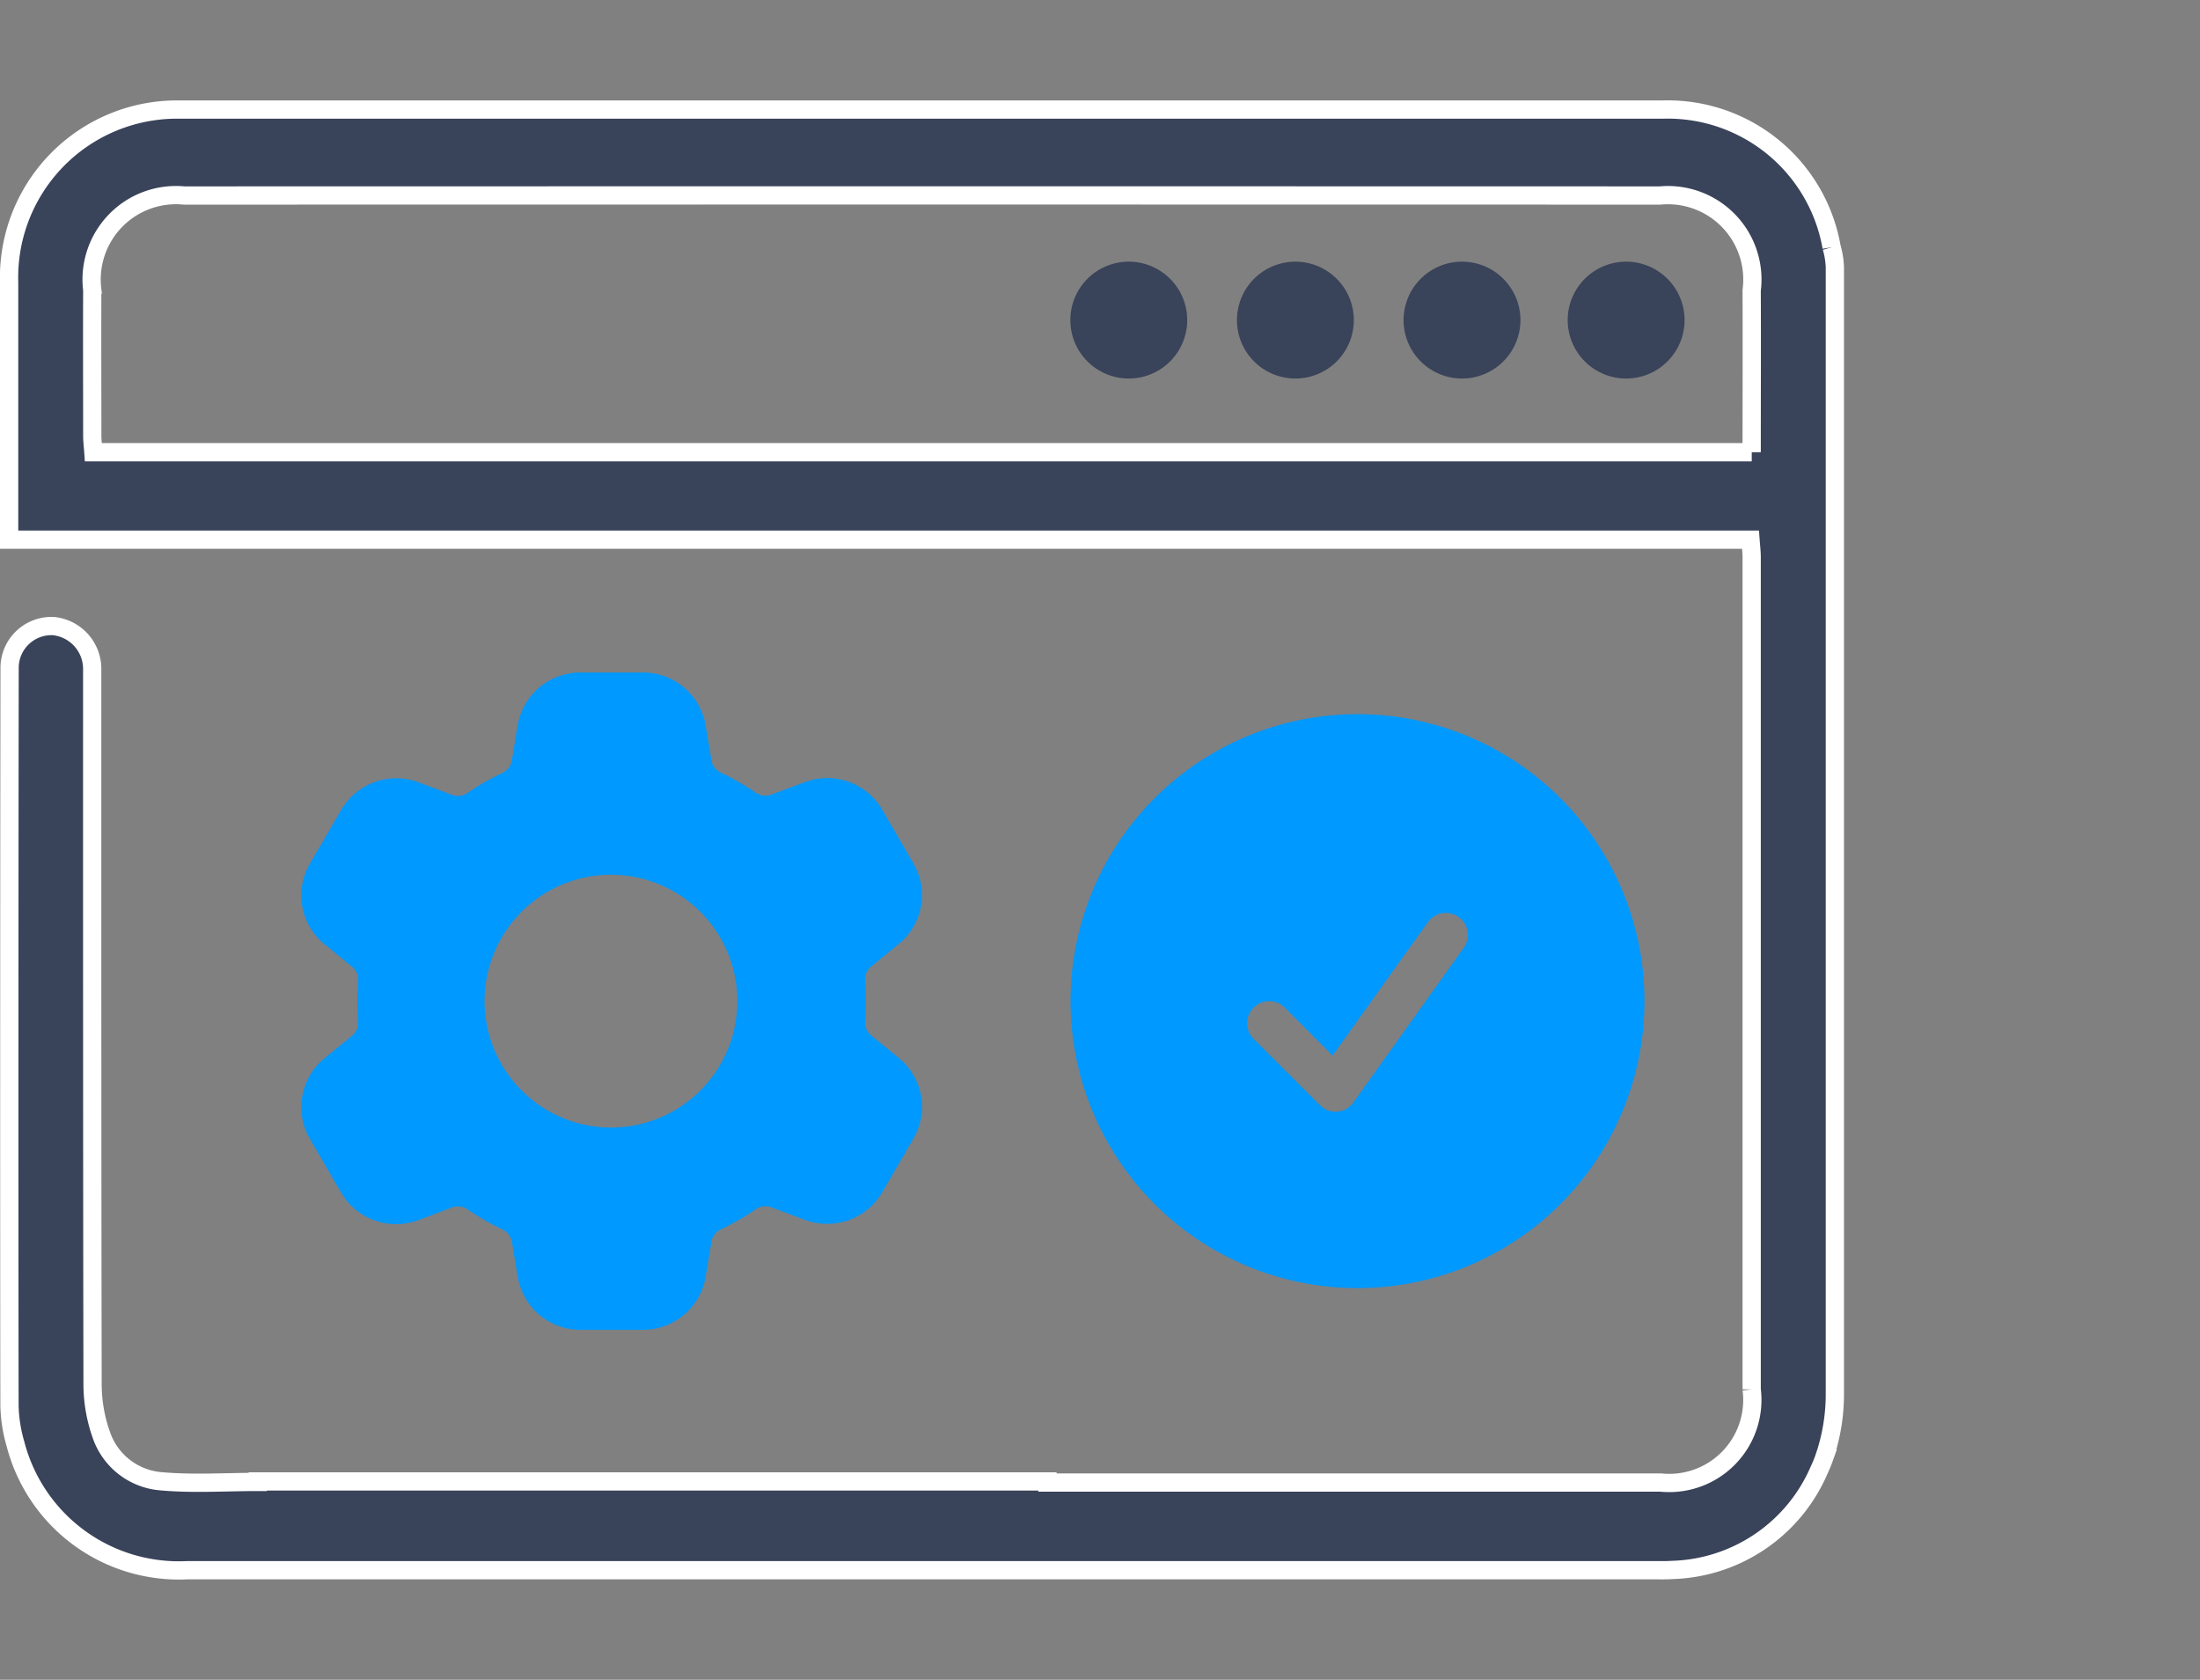
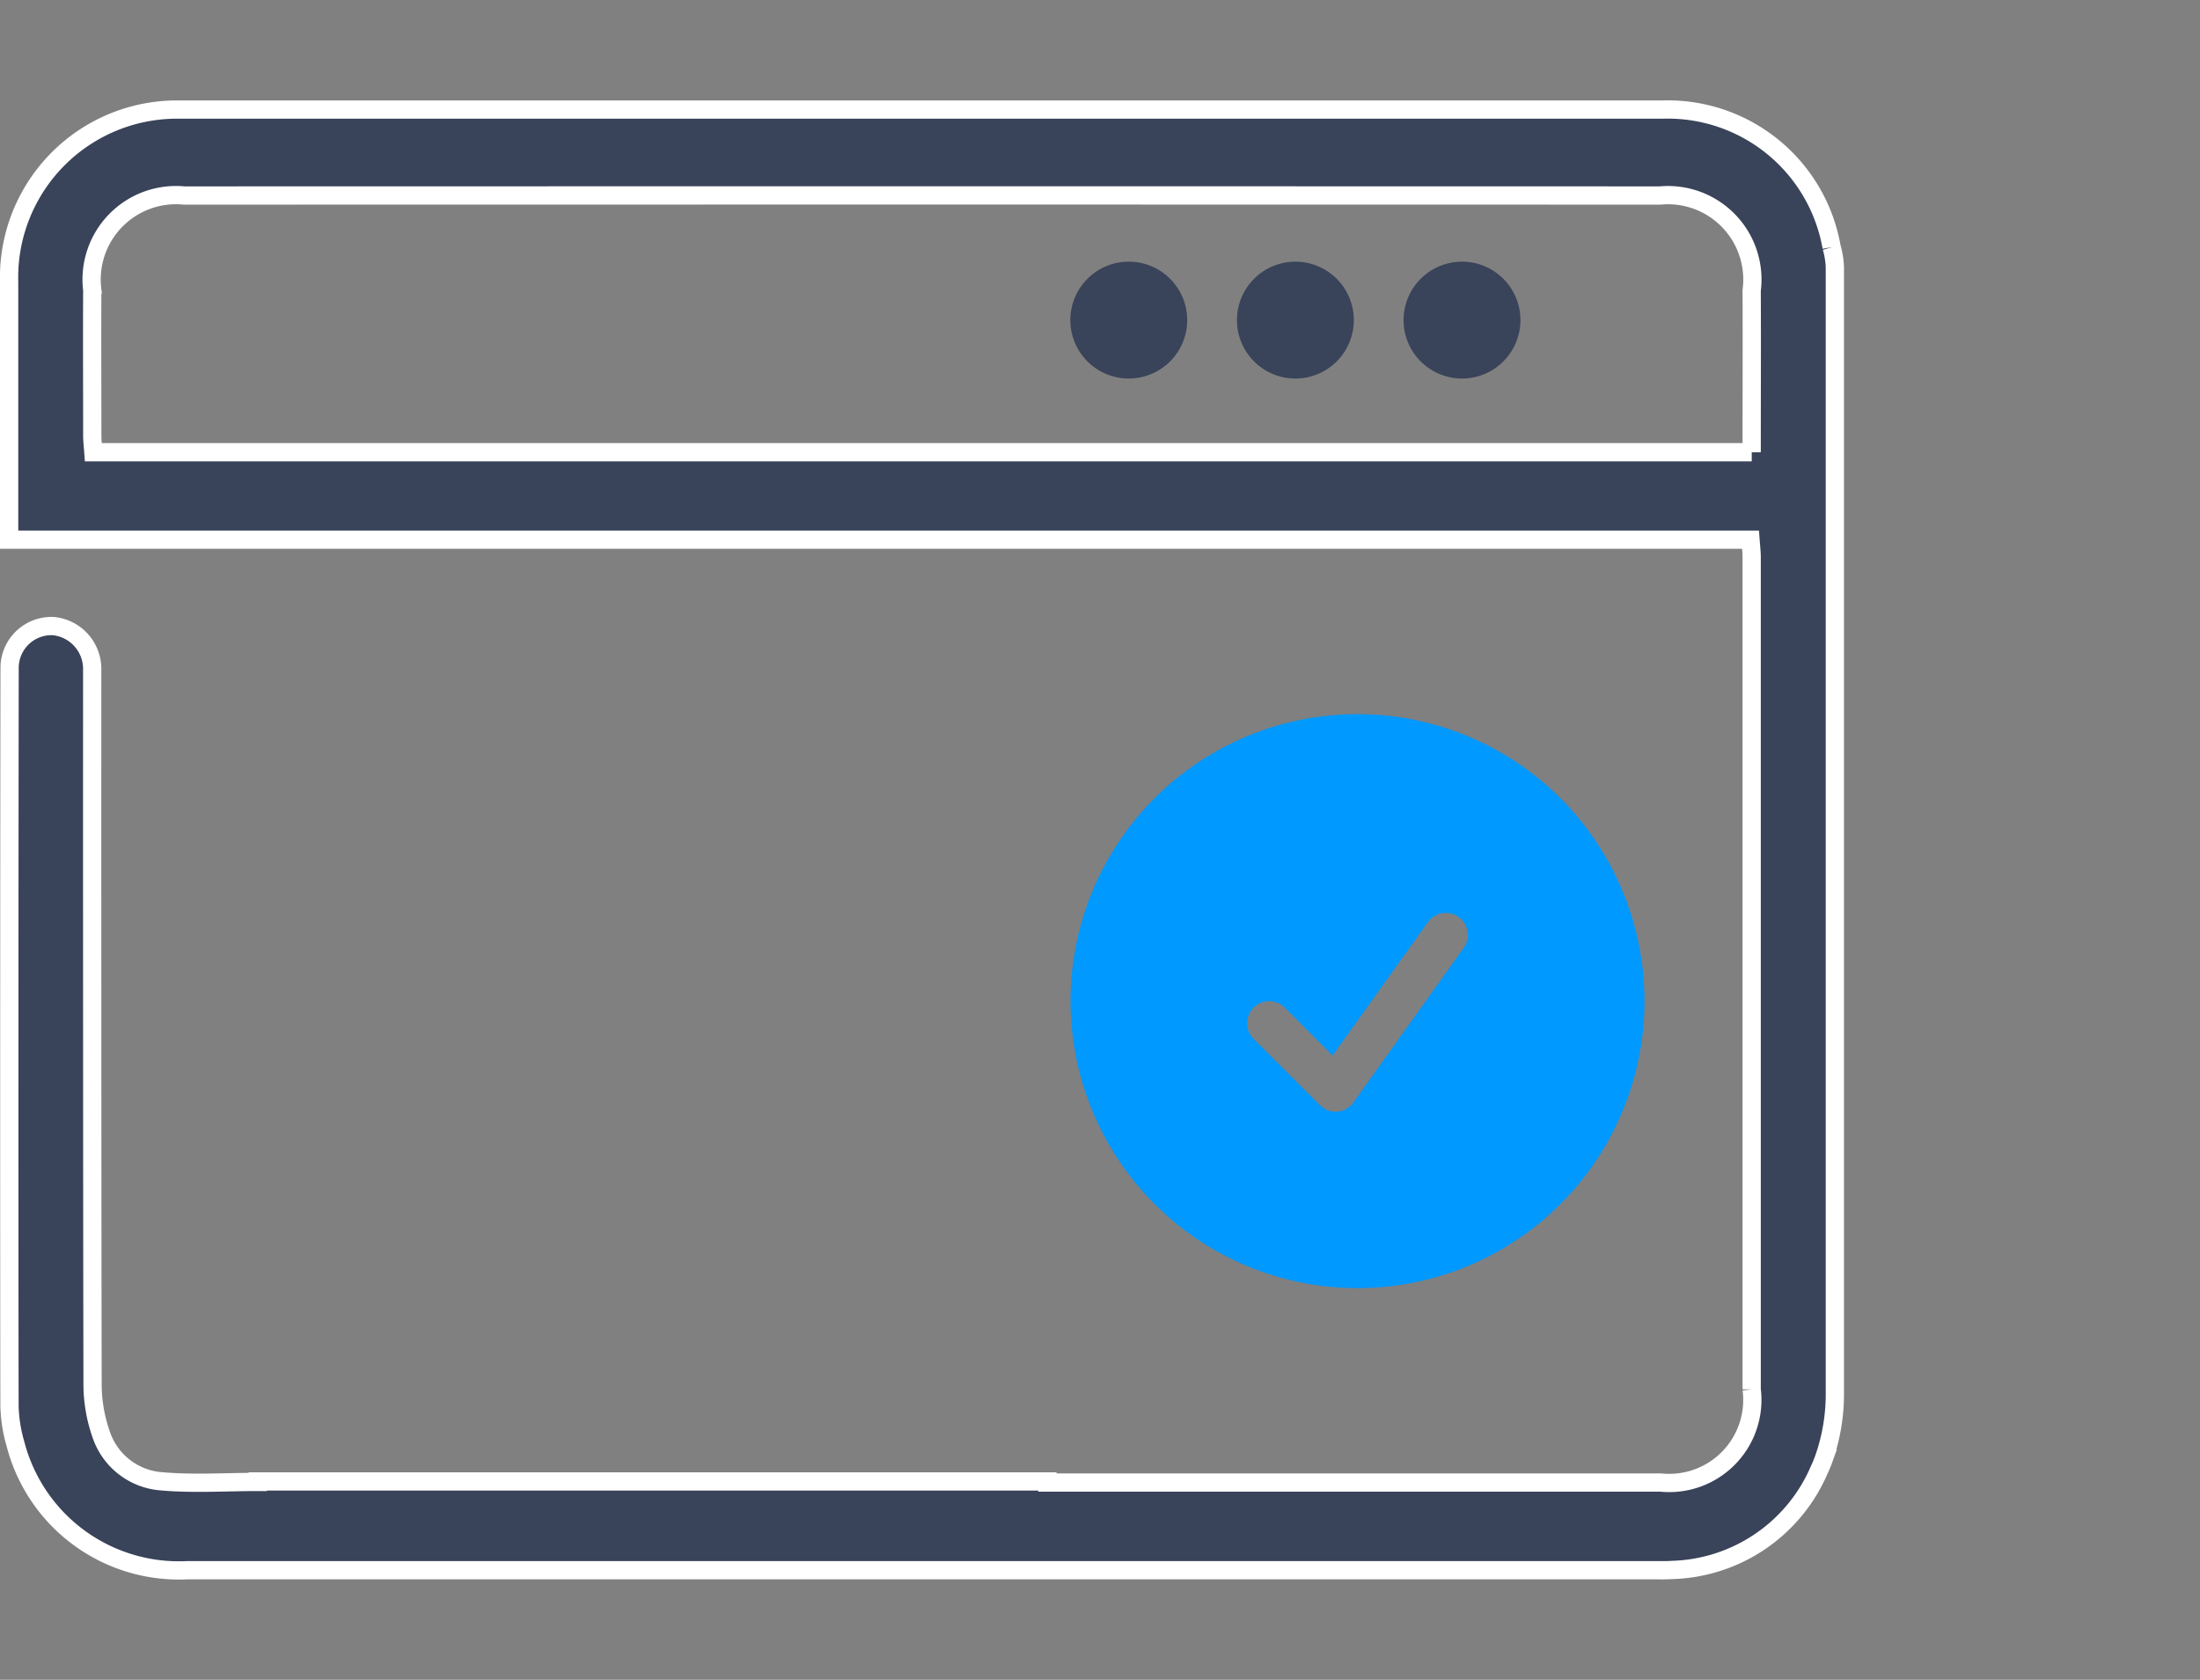
<svg xmlns="http://www.w3.org/2000/svg" width="60.25" height="46" viewBox="0 0 60.25 46">
  <rect x="0" y="0" width="60.25" height="46" fill="#808080" stroke="none" />
  <g id="Group_11042" data-name="Group 11042" transform="translate(5450.25 -17937)">
-     <rect id="Rectangle_6162" data-name="Rectangle 6162" width="60" height="46" transform="translate(-5450 17937)" fill="none" />
    <g id="Group_11041" data-name="Group 11041" transform="translate(-5450 17940)">
      <path id="Path_6681" data-name="Path 6681" d="M63.432,10.086a1.6,1.6,0,1,1-1.6-1.6,1.6,1.6,0,0,1,1.6,1.6" transform="translate(-31.169 -4.32)" fill="#394359" />
      <path id="Path_6682" data-name="Path 6682" d="M72.887,10.086a1.6,1.6,0,1,1-1.6-1.6,1.6,1.6,0,0,1,1.6,1.6" transform="translate(-36.061 -4.32)" fill="#394359" />
      <path id="Path_6683" data-name="Path 6683" d="M82.342,10.086a1.6,1.6,0,1,1-1.6-1.6,1.6,1.6,0,0,1,1.6,1.6" transform="translate(-40.953 -4.32)" fill="#394359" />
-       <path id="Path_6684" data-name="Path 6684" d="M91.8,10.086a1.6,1.6,0,1,1-1.6-1.6,1.6,1.6,0,0,1,1.6,1.6" transform="translate(-45.916 -4.32)" fill="#394359" />
      <path id="Path_6685" data-name="Path 6685" d="M49.911,3.77A4.557,4.557,0,0,0,45.3,0Q24.946,0,4.586,0A4.6,4.6,0,0,0,0,4.734C0,6.906,0,9.078,0,11.251v.528H47.69c.014.191.032.338.032.485q0,11.391,0,22.784A2.276,2.276,0,0,1,45.235,37.6h-16.8c0-.01,0-.02,0-.031H6.809v.014c-.9,0-1.777.06-2.645-.018A1.887,1.887,0,0,1,2.527,36.3a4.169,4.169,0,0,1-.242-1.421c-.012-5.55-.011-15.987-.01-19.527a1.18,1.18,0,0,0-1.055-1.206A1.146,1.146,0,0,0,.013,15.311C.007,18.865,0,29.663.01,35.5a4.057,4.057,0,0,0,.163,1.04A4.621,4.621,0,0,0,4.882,40q20.067,0,40.133,0c.179,0,.358.005.537-.007a4.523,4.523,0,0,0,4.02-2.741c.047-.1.089-.2.128-.309a5.318,5.318,0,0,0,.3-1.806V4.316a2.269,2.269,0,0,0-.088-.544v0M47.724,9.384H2.307c-.011-.158-.029-.3-.03-.449,0-1.33-.007-2.661,0-3.991a2.312,2.312,0,0,1,2.517-2.59q20.209-.005,40.419,0a2.311,2.311,0,0,1,2.509,2.6c.007,1.461,0,2.922,0,4.43" transform="translate(0 0)" fill="#394359" stroke="#fff" stroke-width="0.5" />
      <g id="Group_10497" data-name="Group 10497" transform="translate(4.594 13.716)">
-         <path id="Path_6927" data-name="Path 6927" d="M10.488,2.25A1.738,1.738,0,0,0,8.77,3.7l-.165.99a.466.466,0,0,1-.276.321,6.966,6.966,0,0,0-.915.526A.464.464,0,0,1,7,5.61l-.944-.353a1.745,1.745,0,0,0-2.118.756L3.078,7.488a1.724,1.724,0,0,0,.4,2.2l.78.639a.457.457,0,0,1,.143.4,6.974,6.974,0,0,0,0,1.051.463.463,0,0,1-.142.4l-.781.639a1.724,1.724,0,0,0-.4,2.2l.856,1.474a1.745,1.745,0,0,0,2.118.755L7,16.89a.47.47,0,0,1,.418.076,6.878,6.878,0,0,0,.914.526.465.465,0,0,1,.276.323l.165.989a1.738,1.738,0,0,0,1.717,1.446H12.2A1.739,1.739,0,0,0,13.918,18.8l.165-.99a.466.466,0,0,1,.276-.322,6.878,6.878,0,0,0,.914-.526.467.467,0,0,1,.418-.076l.947.353a1.745,1.745,0,0,0,2.117-.756l.857-1.474a1.724,1.724,0,0,0-.4-2.2l-.78-.639a.457.457,0,0,1-.143-.4,6.989,6.989,0,0,0,0-1.051.461.461,0,0,1,.142-.4l.78-.639a1.724,1.724,0,0,0,.4-2.2l-.856-1.474a1.745,1.745,0,0,0-2.118-.755l-.947.353a.466.466,0,0,1-.417-.077,6.963,6.963,0,0,0-.914-.526.46.46,0,0,1-.276-.321l-.166-.99A1.738,1.738,0,0,0,12.2,2.25H10.489Zm.856,12.462A3.462,3.462,0,1,0,7.863,11.25a3.471,3.471,0,0,0,3.481,3.462Z" transform="translate(0.562 -0.549)" fill="#09f" fill-rule="evenodd" />
-       </g>
+         </g>
      <path id="Path_7023" data-name="Path 7023" d="M2.25,10.109a7.859,7.859,0,1,1,7.859,7.859A7.859,7.859,0,0,1,2.25,10.109ZM13.019,8.647a.6.6,0,1,0-.983-.7L9.427,11.6,8.118,10.287a.6.6,0,0,0-.854.854l1.814,1.814A.6.6,0,0,0,10,12.879Z" transform="translate(26.818 14.307)" fill="#09f" fill-rule="evenodd" />
    </g>
  </g>
</svg>